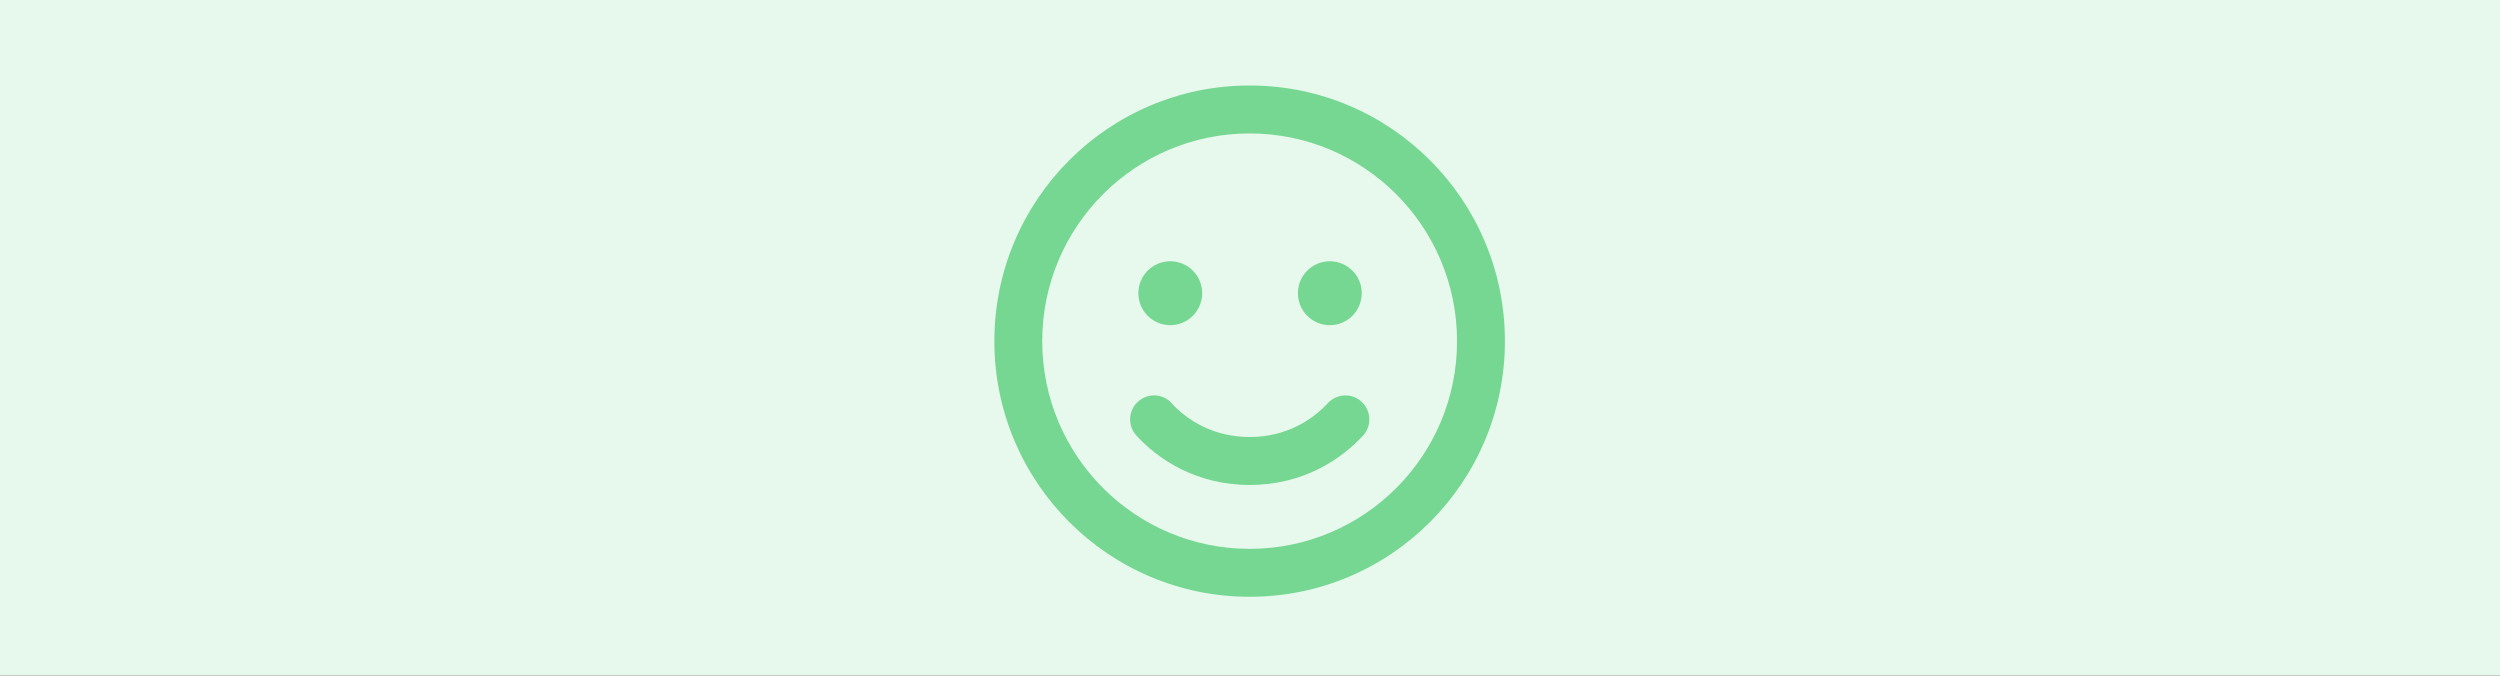
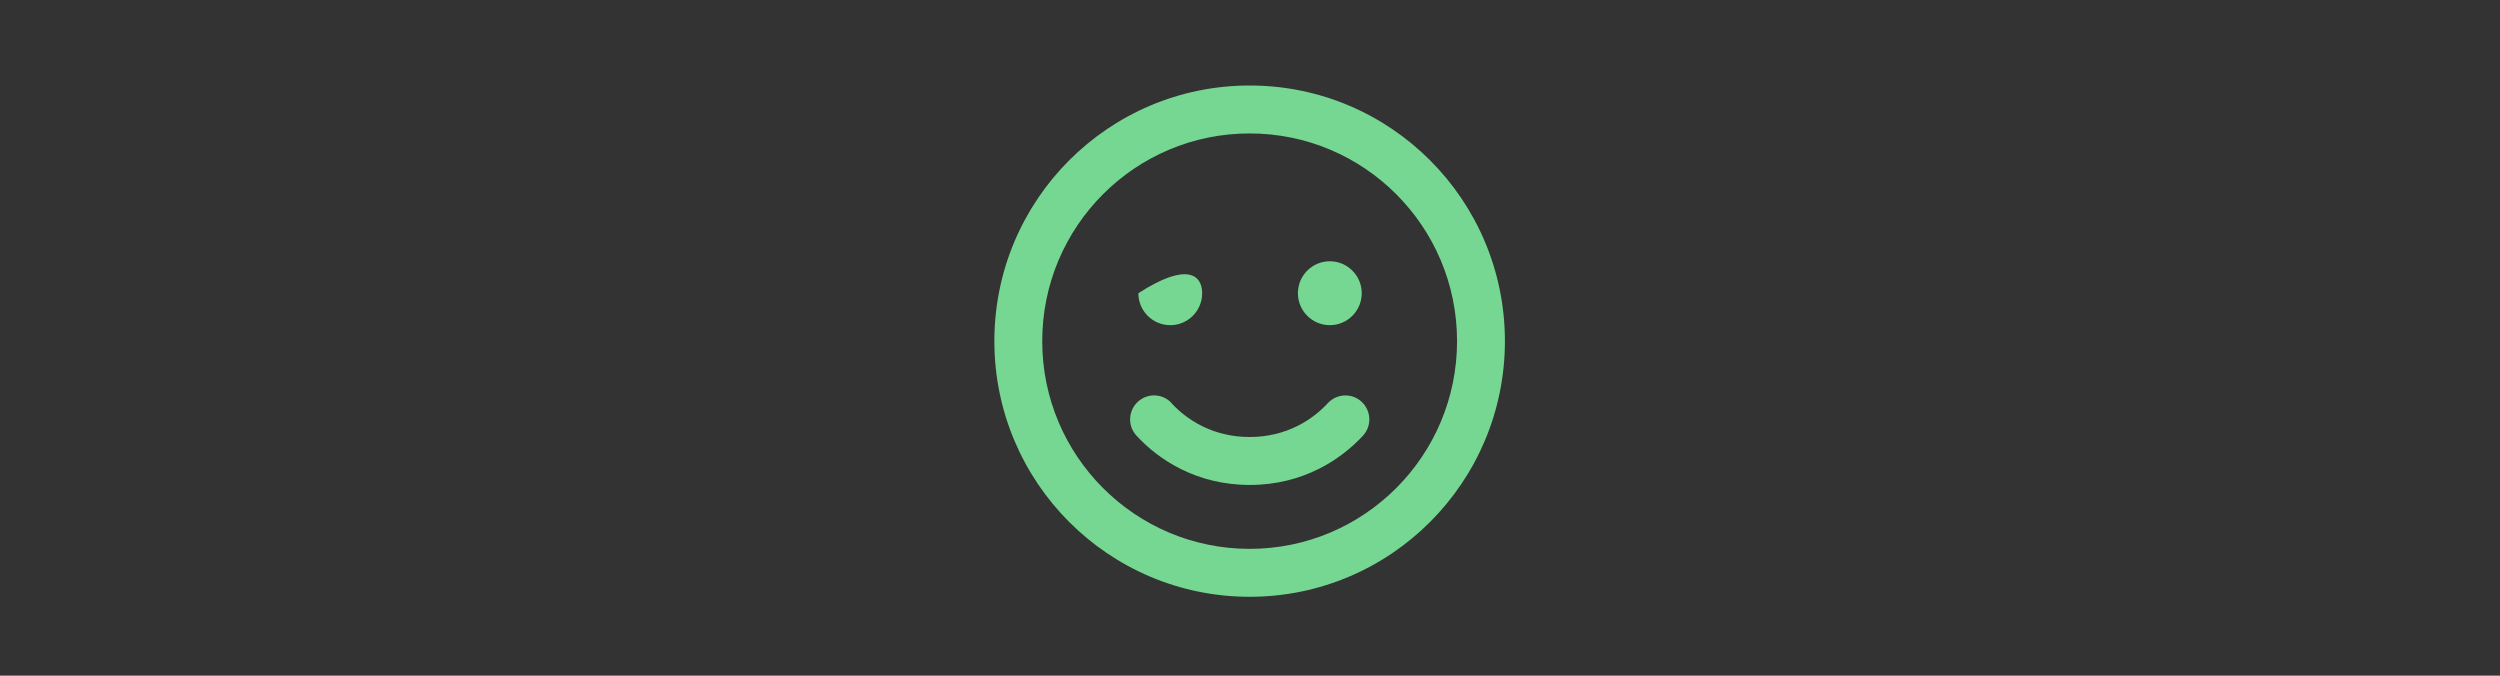
<svg xmlns="http://www.w3.org/2000/svg" xmlns:xlink="http://www.w3.org/1999/xlink" width="370px" height="100px" viewBox="0 0 370 100" version="1.1">
  <rect x="0" y="0" width="370" height="100" fill="#333333" stroke="none" />
  <title>PPFIcon</title>
  <defs>
-     <path d="M0,0 L370,0 L370,100 L0,100 L0,0 Z" id="path-1" />
-   </defs>
+     </defs>
  <g id="PPFIcon" stroke="none" fill="none" xlink:href="#path-1" fill-rule="evenodd">
    <use fill="#E7F8EC" xlink:href="#path-1" />
    <g id="V-PPF" transform="translate(141.521, 7)" fill="#75D792" stroke-width="1">
      <g id="face-smile-regular-(1)" transform="translate(5.645, 5.654)">
-         <path d="M68.477,37.835 C68.477,20.857 54.734,7.094 37.781,7.094 C20.827,7.094 7.084,20.857 7.084,37.835 C7.084,54.813 20.827,68.576 37.781,68.576 C54.734,68.576 68.477,54.813 68.477,37.835 Z M0,37.835 C0,16.939 16.915,0 37.781,0 C58.646,0 75.561,16.939 75.561,37.835 C75.561,58.731 58.646,75.67 37.781,75.67 C16.915,75.67 0,58.731 0,37.835 Z M26.21,47.013 C28.454,49.437 32.291,52.023 37.781,52.023 C43.271,52.023 47.108,49.437 49.351,47.013 C50.679,45.58 52.922,45.476 54.354,46.806 C55.785,48.136 55.889,50.383 54.561,51.817 C51.314,55.334 45.706,59.118 37.795,59.118 C29.885,59.118 24.262,55.349 21.03,51.817 C19.702,50.383 19.791,48.136 21.237,46.806 C22.683,45.476 24.912,45.565 26.24,47.013 L26.21,47.013 Z M21.311,30.741 C21.311,28.129 23.425,26.012 26.033,26.012 C28.641,26.012 30.756,28.129 30.756,30.741 C30.756,33.353 28.641,35.471 26.033,35.471 C23.425,35.471 21.311,33.353 21.311,30.741 Z M49.646,26.012 C52.254,26.012 54.369,28.129 54.369,30.741 C54.369,33.353 52.254,35.471 49.646,35.471 C47.038,35.471 44.924,33.353 44.924,30.741 C44.924,28.129 47.038,26.012 49.646,26.012 Z" id="Shape" fill-rule="nonzero" />
+         <path d="M68.477,37.835 C68.477,20.857 54.734,7.094 37.781,7.094 C20.827,7.094 7.084,20.857 7.084,37.835 C7.084,54.813 20.827,68.576 37.781,68.576 C54.734,68.576 68.477,54.813 68.477,37.835 Z M0,37.835 C0,16.939 16.915,0 37.781,0 C58.646,0 75.561,16.939 75.561,37.835 C75.561,58.731 58.646,75.67 37.781,75.67 C16.915,75.67 0,58.731 0,37.835 Z M26.21,47.013 C28.454,49.437 32.291,52.023 37.781,52.023 C43.271,52.023 47.108,49.437 49.351,47.013 C50.679,45.58 52.922,45.476 54.354,46.806 C55.785,48.136 55.889,50.383 54.561,51.817 C51.314,55.334 45.706,59.118 37.795,59.118 C29.885,59.118 24.262,55.349 21.03,51.817 C19.702,50.383 19.791,48.136 21.237,46.806 C22.683,45.476 24.912,45.565 26.24,47.013 L26.21,47.013 Z M21.311,30.741 C28.641,26.012 30.756,28.129 30.756,30.741 C30.756,33.353 28.641,35.471 26.033,35.471 C23.425,35.471 21.311,33.353 21.311,30.741 Z M49.646,26.012 C52.254,26.012 54.369,28.129 54.369,30.741 C54.369,33.353 52.254,35.471 49.646,35.471 C47.038,35.471 44.924,33.353 44.924,30.741 C44.924,28.129 47.038,26.012 49.646,26.012 Z" id="Shape" fill-rule="nonzero" />
      </g>
    </g>
  </g>
</svg>